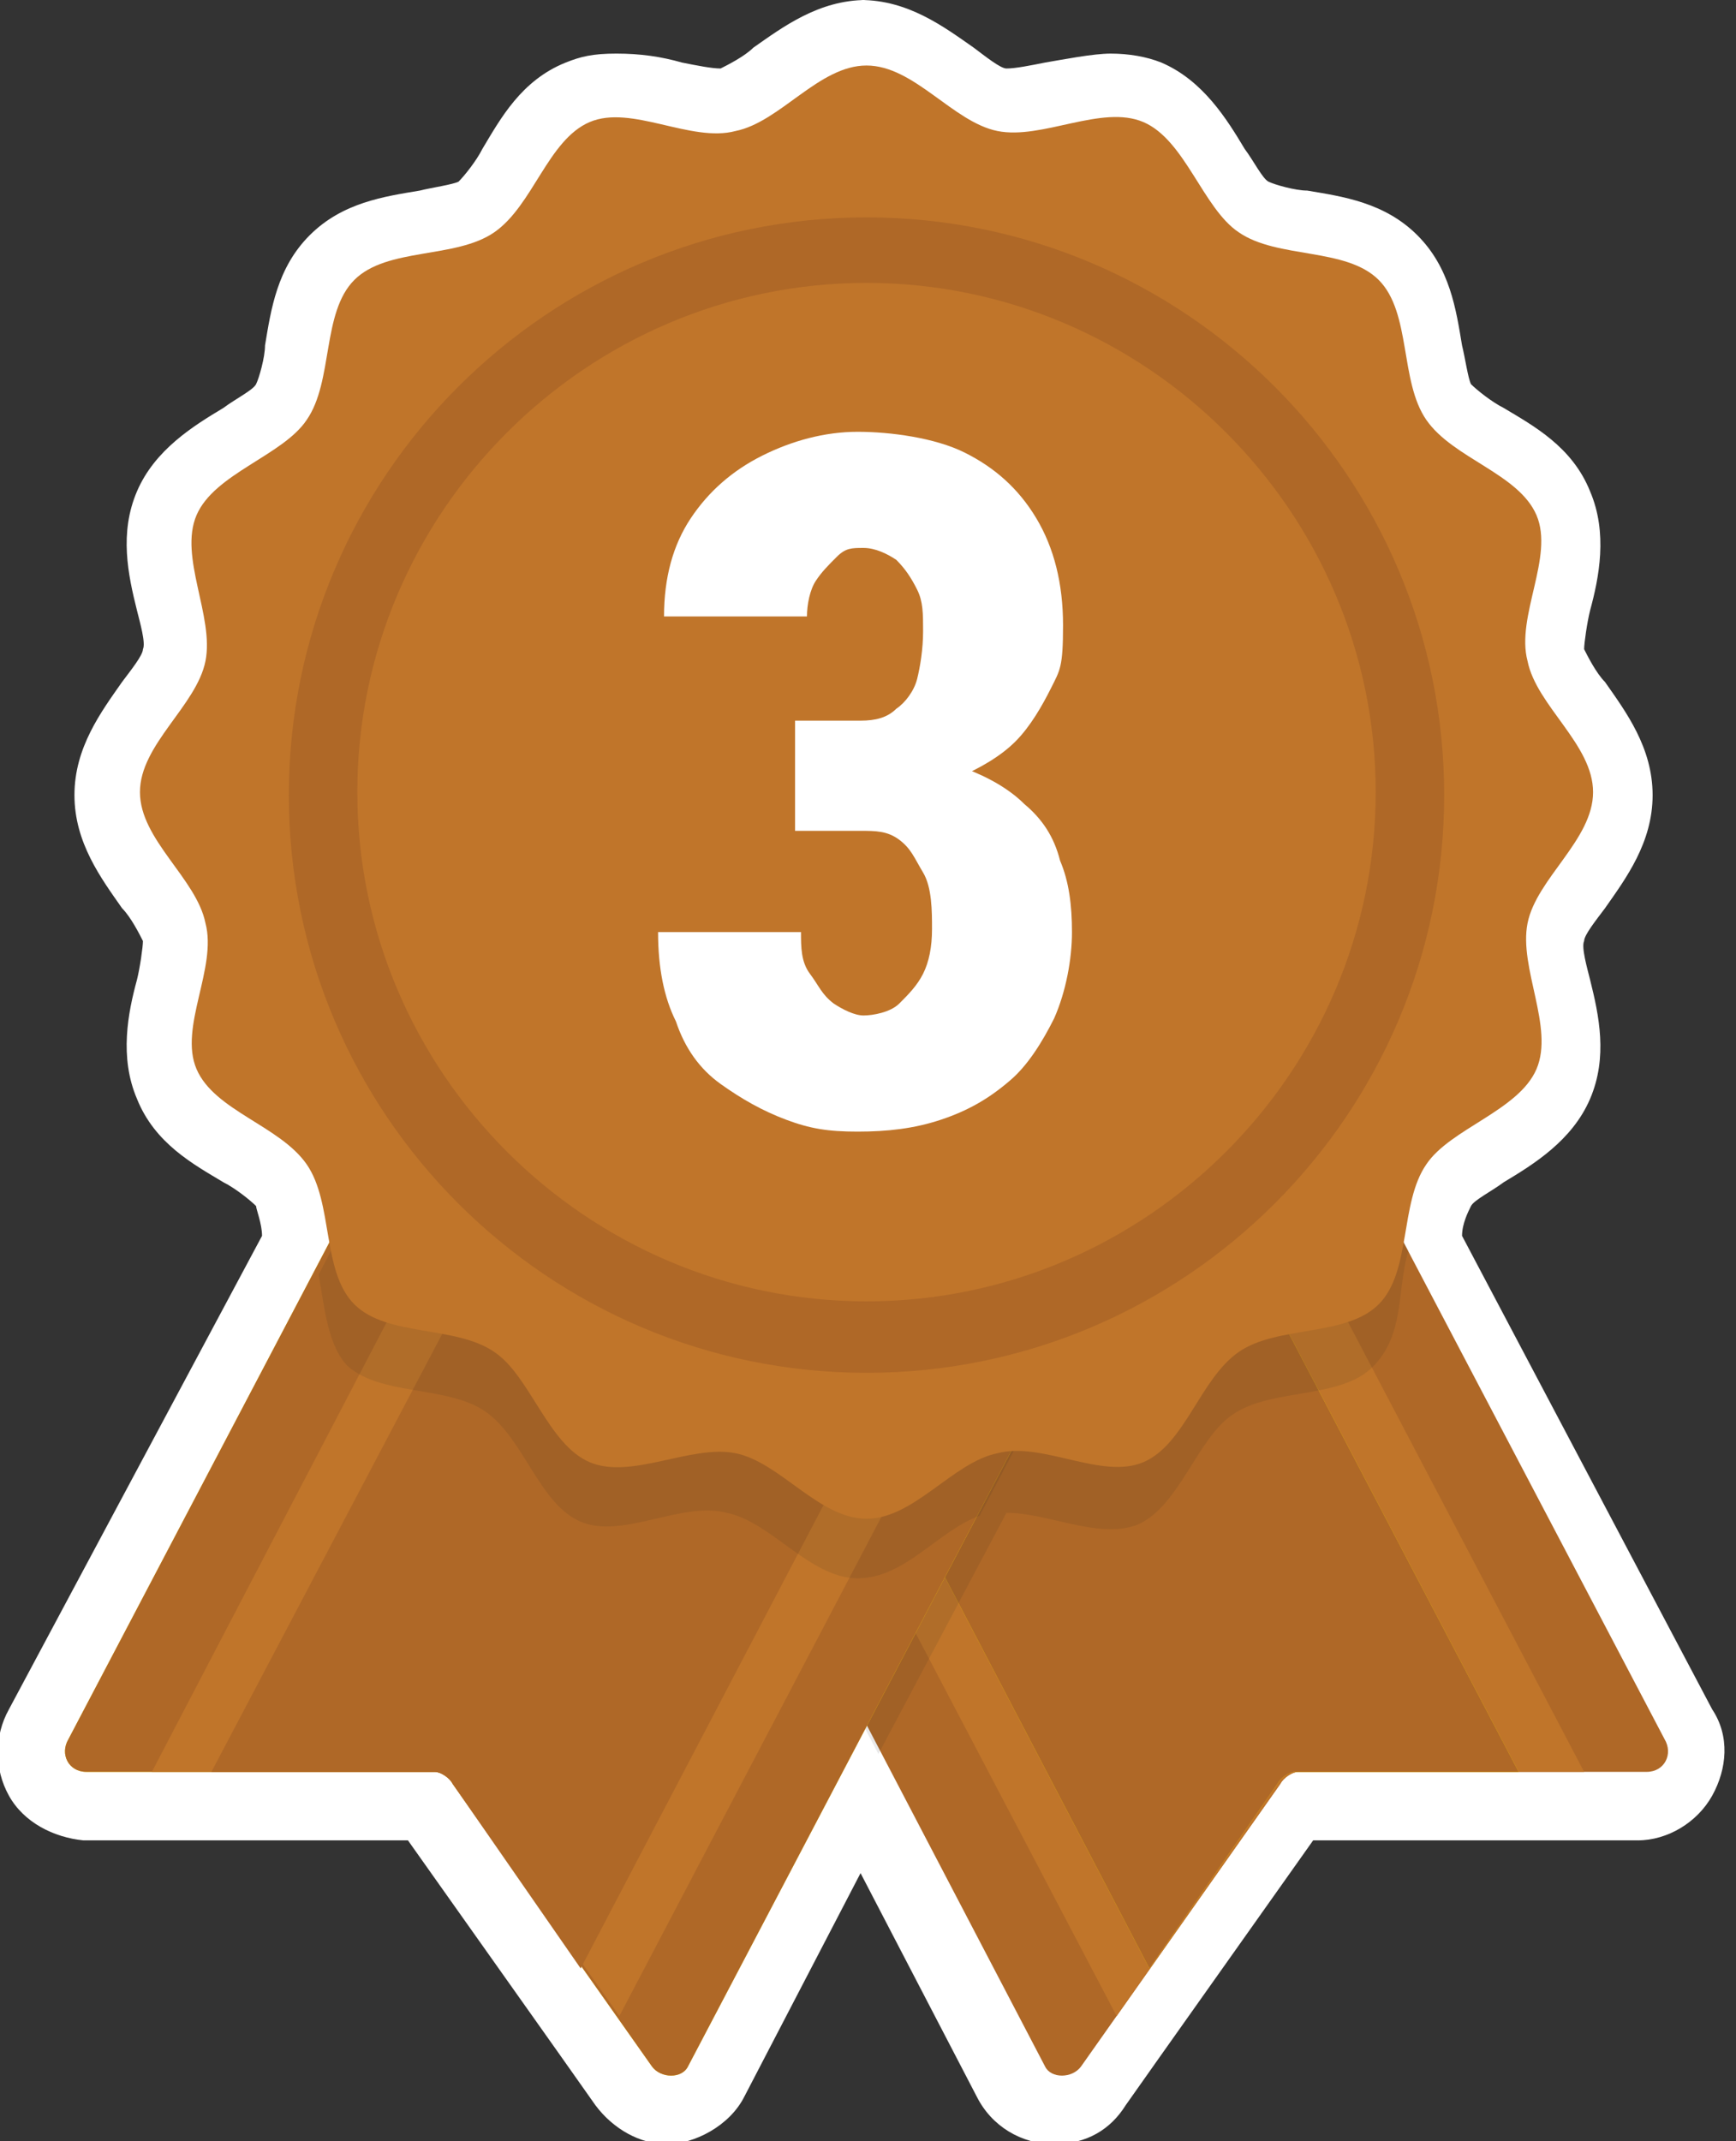
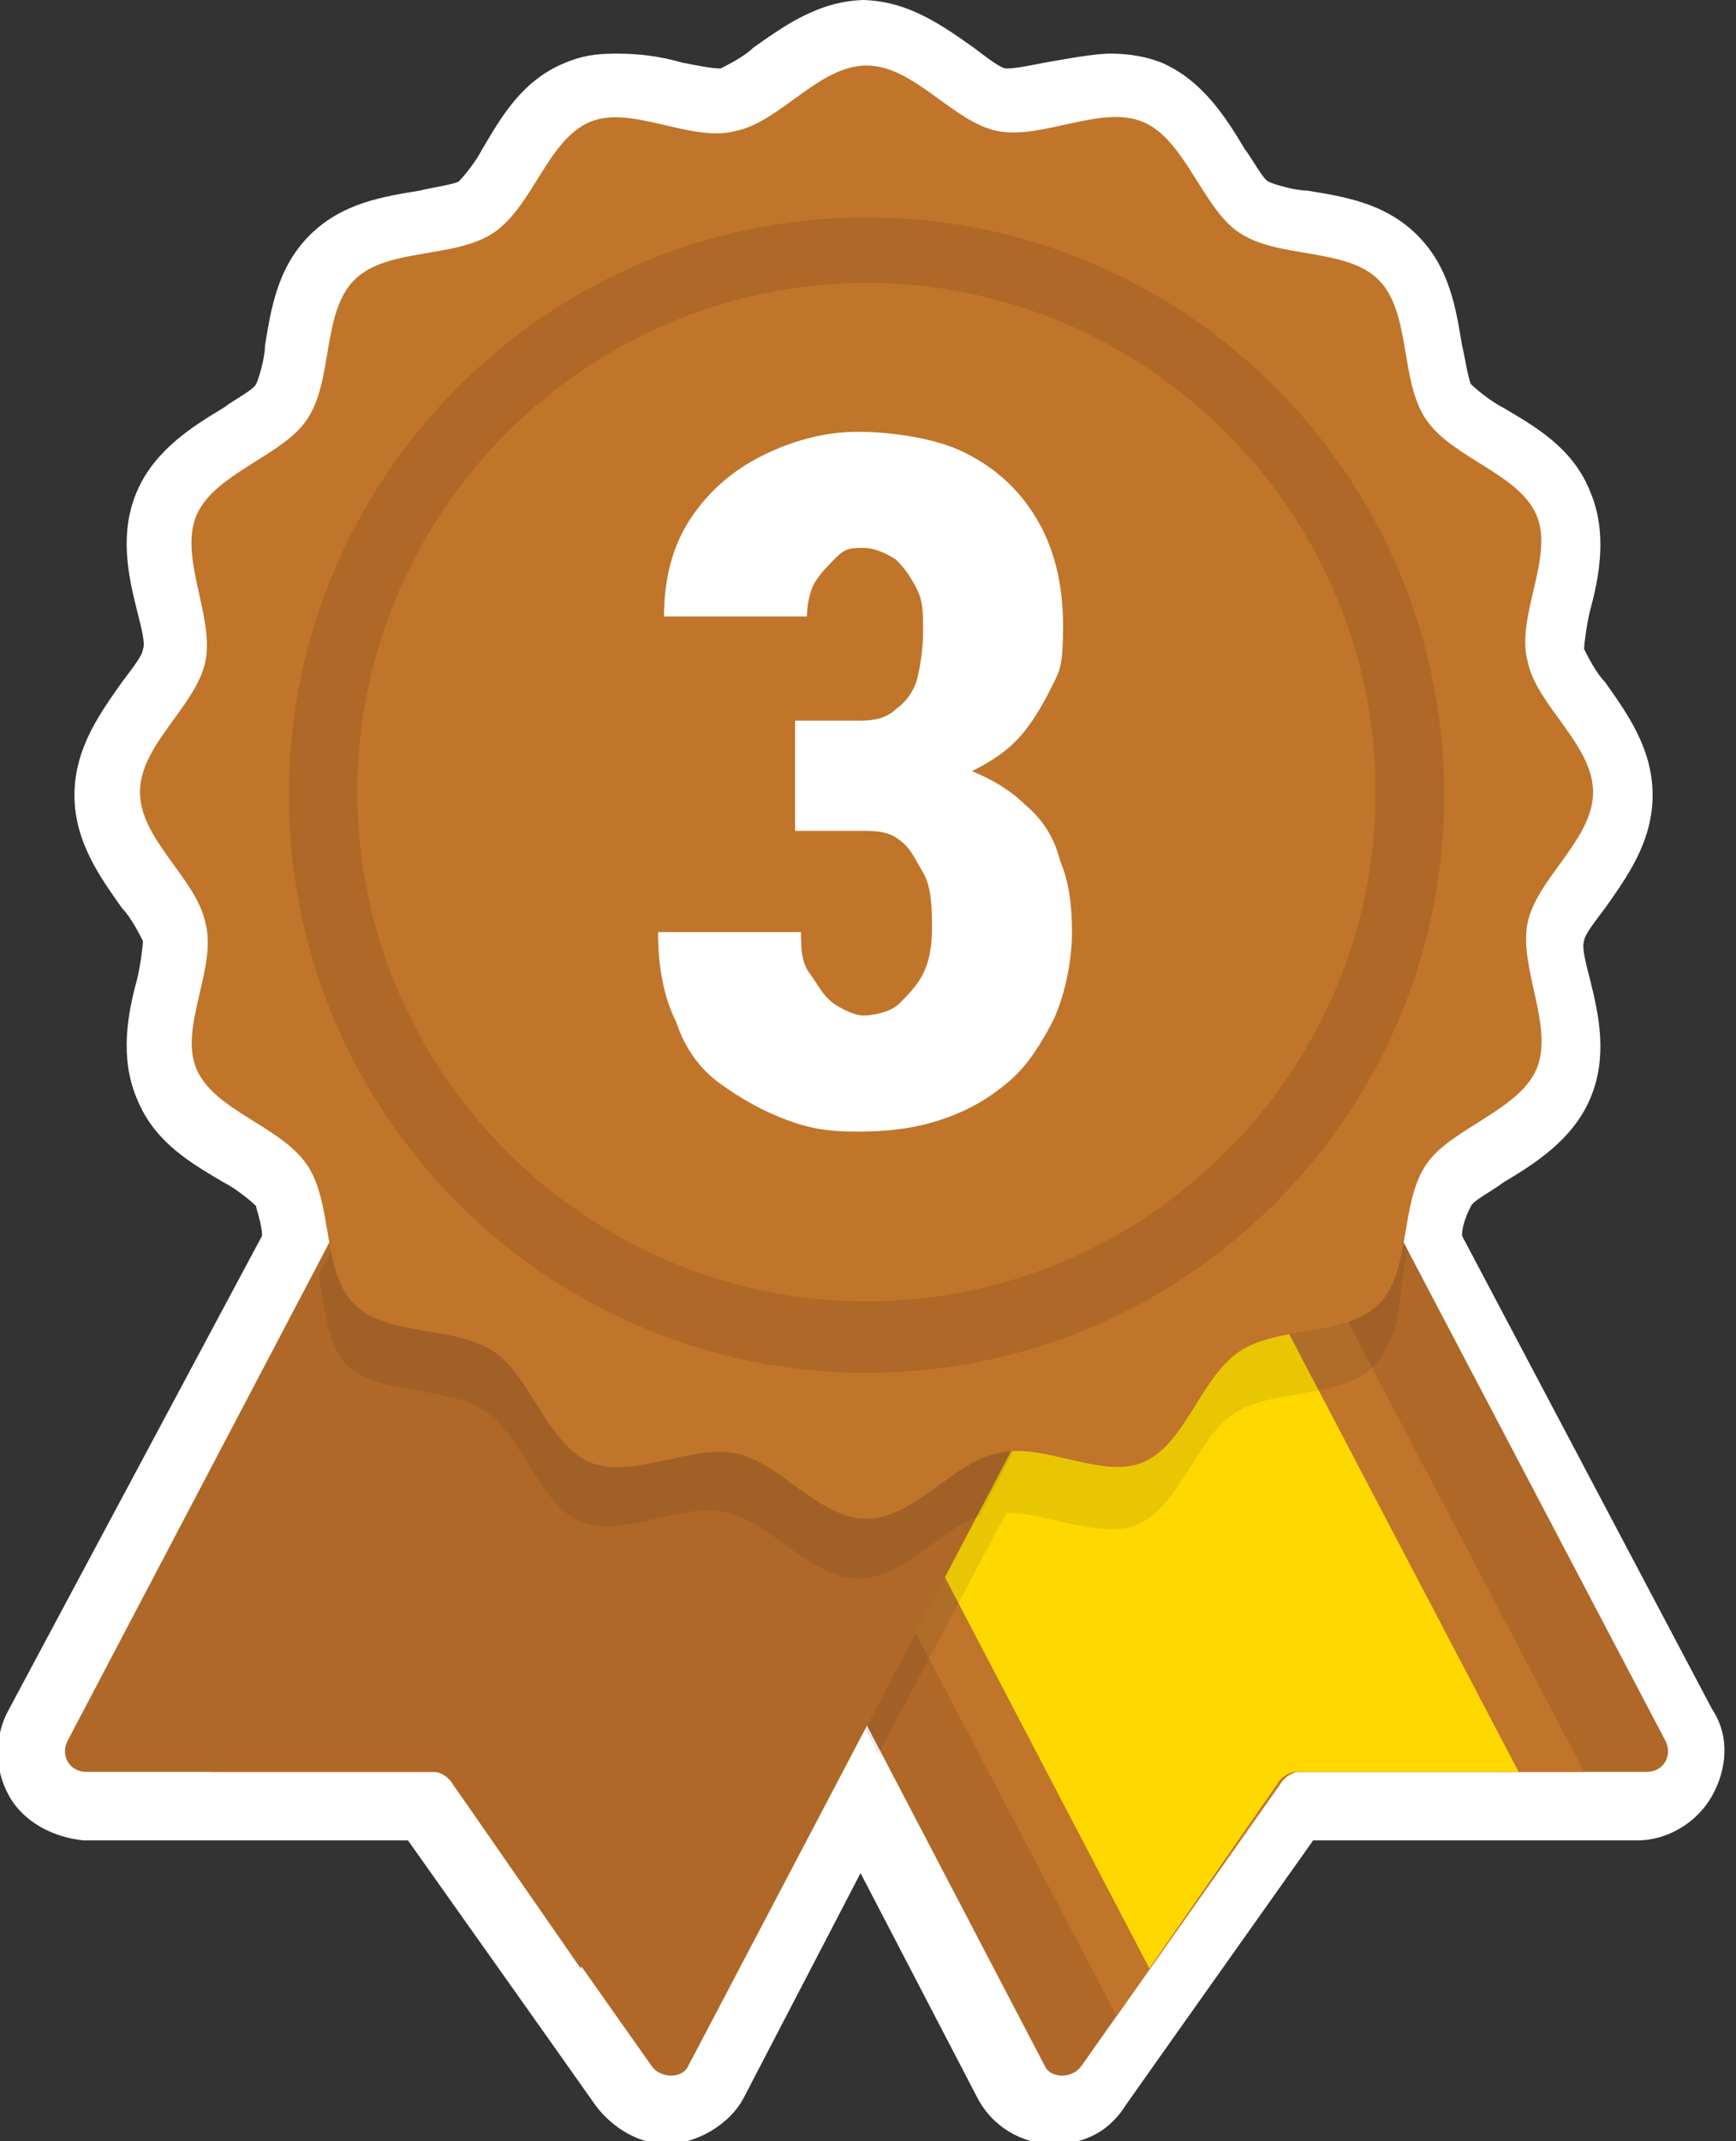
<svg xmlns="http://www.w3.org/2000/svg" id="_レイヤー_2" data-name=" レイヤー 2" version="1.1" viewBox="0 0 58.3 71.9">
  <rect x="0" y="0" width="58.3" height="71.9" fill="#333333" stroke="none" />
  <defs>
    <style>
      .cls-1 {
        fill: #231f20;
        isolation: isolate;
        opacity: .1;
      }

      .cls-1, .cls-2, .cls-3, .cls-4, .cls-5 {
        stroke-width: 0px;
      }

      .cls-2 {
        fill: #af6827;
      }

      .cls-3 {
        fill: #c0752a;
      }

      .cls-4 {
        fill: #fff;
      }

      .cls-5 {
        fill: #ffd800;
      }
    </style>
  </defs>
  <g id="_レイヤー_1-2" data-name=" レイヤー 1-2">
    <g>
      <g>
        <path class="cls-4" d="M35.7,70.9c-.7,0-1.3-.4-1.6-1l-4.9-9.4-4.9,9.4c-.3.6-1,1-1.6,1s-1.2-.3-1.5-.8l-6.6-9.4H3c-.7,0-1.2-.4-1.6-1-.3-.6-.4-1.2,0-1.8l8.5-16.3h0c-.1-.7-.2-1.4-.5-1.8-.2-.4-.8-.7-1.4-1.1-.9-.6-2-1.2-2.4-2.3-.4-1.1-.2-2.3,0-3.3.2-.7.3-1.4.2-1.8,0-.4-.5-1-.9-1.5-.6-.9-1.3-1.9-1.3-3.1s.7-2.2,1.3-3.1c.4-.5.8-1.1.9-1.5,0-.5,0-1.2-.2-1.8-.2-1-.5-2.2,0-3.3.5-1.1,1.5-1.8,2.4-2.3.6-.4,1.2-.7,1.4-1.1.3-.4.4-1.1.5-1.7.2-1.1.4-2.2,1.2-3.1s2-1,3.1-1.2c.7-.1,1.4-.2,1.7-.5.4-.2.7-.8,1.1-1.4.6-.9,1.2-2,2.3-2.4.4-.2.8-.2,1.3-.2s1.3.2,2,.3c.6.1,1.1.2,1.5.2s.2,0,.3,0c.4,0,1-.5,1.5-.9.9-.6,1.9-1.3,3.1-1.3s2.2.7,3.1,1.3c.5.4,1.1.8,1.5.9.1,0,.2,0,.3,0,.4,0,1-.1,1.5-.2.7-.1,1.3-.3,2-.3s.9,0,1.3.2c1.1.5,1.8,1.5,2.3,2.4.4.6.7,1.2,1.1,1.4.4.3,1.1.4,1.7.5,1.1.2,2.2.4,3.1,1.2.8.8,1,2,1.2,3.1.1.7.2,1.4.5,1.7.2.4.8.7,1.4,1.1.9.6,2,1.2,2.4,2.3.4,1.1.2,2.3,0,3.3-.2.7-.3,1.4-.2,1.8,0,.4.5,1,.9,1.5.6.9,1.3,1.9,1.3,3.1s-.7,2.2-1.3,3.1c-.4.5-.8,1.1-.9,1.5,0,.5,0,1.2.2,1.8.2,1,.5,2.2,0,3.3-.5,1.1-1.5,1.8-2.4,2.3-.6.4-1.2.7-1.4,1.1-.3.4-.4,1.1-.5,1.7h0s8.5,16.3,8.5,16.3c.3.6.3,1.3,0,1.8s-.9.9-1.6.9h-11.5c0,0-6.6,9.5-6.6,9.5-.3.5-.9.8-1.5.8h0Z" />
        <path class="cls-4" d="M29.1,2.2c1.6,0,2.9,1.9,4.4,2.2.2,0,.3,0,.5,0,1.1,0,2.4-.6,3.5-.6s.6,0,.9.2c1.4.6,2,2.9,3.2,3.7,1.3.9,3.6.5,4.7,1.6s.7,3.4,1.6,4.7c.9,1.3,3.1,1.8,3.7,3.2.6,1.4-.7,3.4-.3,4.9.3,1.5,2.2,2.8,2.2,4.4s-1.9,2.9-2.2,4.4c-.3,1.5.9,3.5.3,4.9-.6,1.4-2.9,2-3.7,3.2-.5.7-.6,1.7-.7,2.6l8.7,16.6c.3.5,0,1.1-.6,1.1h-2.1s-9.6.1-9.6.1c-.2,0-.5.1-.6.3l-5.5,7.8-1.2,1.7c-.1.2-.4.3-.6.3s-.5-.1-.7-.4l-5.5-10.5h0l-.4-.8-5.9,11.3c-.1.3-.4.4-.7.4s-.4-.1-.6-.3l-1.2-1.7h0l-5.5-7.8c-.1-.2-.4-.3-.6-.3H5.1c0,0-2.1-.1-2.1-.1-.6,0-.9-.6-.6-1.1l8.7-16.6c-.2-.9-.3-1.9-.7-2.6-.9-1.3-3.1-1.8-3.7-3.2-.6-1.4.7-3.4.3-4.9-.3-1.5-2.2-2.8-2.2-4.4s1.9-2.9,2.2-4.4c.3-1.5-.9-3.5-.3-4.9.6-1.4,2.9-2,3.7-3.2.9-1.3.5-3.6,1.6-4.7,1.1-1.1,3.4-.7,4.7-1.6,1.3-.9,1.8-3.1,3.2-3.7.3-.1.6-.2.9-.2,1.1,0,2.4.6,3.5.6s.4,0,.5,0c1.5-.3,2.8-2.2,4.4-2.2M29.1,0c-1.6,0-2.8.9-3.8,1.6-.3.3-.9.6-1.1.7h0c-.3,0-.8-.1-1.3-.2-.7-.2-1.4-.3-2.2-.3s-1.2.1-1.7.3c-1.5.6-2.2,1.9-2.8,2.9-.2.4-.6.9-.8,1.1-.2.1-.9.2-1.3.3-1.2.2-2.6.4-3.7,1.5-1.1,1.1-1.3,2.5-1.5,3.7,0,.4-.2,1.1-.3,1.3-.1.2-.7.5-1.1.8-1,.6-2.3,1.4-2.9,2.8-.6,1.4-.3,2.8,0,4,.1.4.3,1.1.2,1.3,0,.2-.4.7-.7,1.1-.7,1-1.6,2.2-1.6,3.8s.9,2.8,1.6,3.8c.3.3.6.9.7,1.1,0,.2-.1.9-.2,1.3-.3,1.1-.6,2.6,0,4,.6,1.5,1.9,2.2,2.9,2.8.4.2.9.6,1.1.8,0,.1.2.6.2,1L.3,57.4c-.5.9-.5,2,0,2.9.5.9,1.5,1.4,2.5,1.5h2.1s8.8,0,8.8,0l5.1,7.2,1.2,1.7c.6.8,1.5,1.3,2.4,1.3s2.1-.6,2.6-1.6l3.9-7.5,3.9,7.5c.5,1,1.5,1.6,2.6,1.6s1.9-.5,2.4-1.3l1.2-1.7,5.1-7.2h8.8c0,0,2.1,0,2.1,0,1,0,2-.6,2.5-1.5s.6-2,0-2.9l-8.4-15.9c0-.4.2-.8.3-1,.1-.2.7-.5,1.1-.8,1-.6,2.3-1.4,2.9-2.8.6-1.4.3-2.8,0-4-.1-.4-.3-1.1-.2-1.3,0-.2.4-.7.7-1.1.7-1,1.6-2.2,1.6-3.8s-.9-2.8-1.6-3.8c-.3-.3-.6-.9-.7-1.1,0-.2.1-.9.2-1.3.3-1.1.6-2.6,0-4-.6-1.5-1.9-2.2-2.9-2.8-.4-.2-.9-.6-1.1-.8-.1-.2-.2-.9-.3-1.3-.2-1.2-.4-2.6-1.5-3.7-1.1-1.1-2.5-1.3-3.7-1.5-.4,0-1.1-.2-1.3-.3-.2-.1-.5-.7-.8-1.1-.6-1-1.4-2.3-2.8-2.9-.5-.2-1.1-.3-1.7-.3s-1.6.2-2.2.3c-.5.1-1,.2-1.3.2h0c-.2,0-.7-.4-1.1-.7-1-.7-2.2-1.6-3.8-1.6h0Z" />
      </g>
      <g>
        <path class="cls-2" d="M37.2,22.8l18.7,35.6c.3.5,0,1.1-.6,1.1h-11.7c-.2,0-.5.2-.6.4l-6.7,9.5c-.3.4-1,.4-1.2,0l-18.6-35.6c-.2-.4,0-.8.3-1l19.6-10.3c.4-.2.8,0,1,.3Z" />
        <path class="cls-3" d="M18.6,31.7l9.9-5.2,5.8-3,18.9,36h-9.6c-.2,0-.5.2-.6.4l-5.5,7.8L18.6,31.7h0Z" />
        <path class="cls-5" d="M20.2,30.9l7.6-4,4.8-2.5,18.4,35.1h-7.5c-.2,0-.5.2-.6.4l-4.3,6.2L20.2,30.9h0Z" />
-         <path class="cls-2" d="M20.2,30.9l7.6-4,4.8-2.5,18.4,35.1h-7.5c-.2,0-.5.2-.6.4l-4.3,6.2L20.2,30.9h0Z" />
        <path class="cls-1" d="M37.2,22.8c-.2-.4-.6-.5-1-.3l-7.1,3.7-7.1-3.7c-.4-.2-.8,0-1,.3l-10.4,19.9c.2,1.1.3,2.4,1,3.1,1.1,1.1,3.4.7,4.7,1.6,1.3.9,1.8,3.1,3.2,3.7,1.4.6,3.4-.7,4.9-.3.4,0,.8.3,1.1.5l4,7.6,4.3-8.1c1.4,0,3.1.9,4.4.4,1.4-.6,2-2.9,3.2-3.7,1.3-.9,3.6-.5,4.7-1.6s.8-2.6,1.2-3.9l-10-19.1h0Z" />
-         <path class="cls-5" d="M21,22.8L2.3,58.4c-.3.5,0,1.1.6,1.1h11.7c.2,0,.5.2.6.4l6.7,9.5c.3.4,1,.4,1.2,0l18.7-35.6c.2-.4,0-.8-.3-1l-19.6-10.3c-.4-.2-.8,0-1,.3h0Z" />
        <path class="cls-2" d="M21,22.8L2.3,58.4c-.3.5,0,1.1.6,1.1h11.7c.2,0,.5.2.6.4l6.7,9.5c.3.4,1,.4,1.2,0l18.7-35.6c.2-.4,0-.8-.3-1l-19.6-10.3c-.4-.2-.8,0-1,.3h0Z" />
-         <path class="cls-3" d="M39.6,31.7l-9.9-5.2-5.8-3L5.1,59.5h9.6c.2,0,.5.2.6.4l5.5,7.8,18.9-36h0Z" />
        <path class="cls-2" d="M38,30.9l-7.6-4-4.8-2.5L7.1,59.5h7.5c.2,0,.5.2.6.4l4.3,6.2,18.4-35.1h0Z" />
        <path class="cls-1" d="M11.6,45.8c1.1,1.1,3.4.7,4.7,1.6,1.3.9,1.8,3.1,3.2,3.7,1.4.6,3.4-.7,4.9-.3,1.5.3,2.8,2.2,4.4,2.2s2.7-1.6,4.1-2.1l9-17.1c.2-.4,0-.8-.3-1l-12.4-6.5h0l-7.1-3.7c-.4-.2-.8,0-1,.3l-10.4,19.9c.2,1.1.3,2.4,1,3.1h0Z" />
        <path class="cls-3" d="M53.5,26.6c0,1.6-1.9,2.9-2.2,4.4-.3,1.5.9,3.5.3,4.9-.6,1.4-2.9,2-3.7,3.2-.9,1.3-.5,3.6-1.6,4.7s-3.4.7-4.7,1.6c-1.3.9-1.8,3.1-3.2,3.7-1.4.6-3.4-.7-4.9-.3-1.5.3-2.8,2.2-4.4,2.2s-2.9-1.9-4.4-2.2c-1.5-.3-3.5.9-4.9.3-1.4-.6-2-2.9-3.2-3.7-1.3-.9-3.6-.5-4.7-1.6s-.7-3.4-1.6-4.7c-.9-1.3-3.1-1.8-3.7-3.2-.6-1.4.7-3.4.3-4.9-.3-1.5-2.2-2.8-2.2-4.4s1.9-2.9,2.2-4.4c.3-1.5-.9-3.5-.3-4.9.6-1.4,2.9-2,3.7-3.2.9-1.3.5-3.6,1.6-4.7,1.1-1.1,3.4-.7,4.7-1.6,1.3-.9,1.8-3.1,3.2-3.7,1.4-.6,3.4.7,4.9.3,1.5-.3,2.8-2.2,4.4-2.2s2.9,1.9,4.4,2.2c1.5.3,3.5-.9,4.9-.3,1.4.6,2,2.9,3.2,3.7,1.3.9,3.6.5,4.7,1.6,1.1,1.1.7,3.4,1.6,4.7.9,1.3,3.1,1.8,3.7,3.2.6,1.4-.7,3.4-.3,4.9.3,1.5,2.2,2.8,2.2,4.4Z" />
        <g>
-           <path class="cls-3" d="M29.1,44.9c-10.1,0-18.2-8.2-18.2-18.2S19.1,8.4,29.1,8.4s18.2,8.2,18.2,18.2-8.2,18.2-18.2,18.2h0Z" />
+           <path class="cls-3" d="M29.1,44.9S19.1,8.4,29.1,8.4s18.2,8.2,18.2,18.2-8.2,18.2-18.2,18.2h0Z" />
          <path class="cls-2" d="M29.1,9.5c9.4,0,17.1,7.7,17.1,17.1s-7.7,17.1-17.1,17.1-17.1-7.7-17.1-17.1,7.7-17.1,17.1-17.1M29.1,7.3c-10.7,0-19.4,8.7-19.4,19.4s8.7,19.4,19.4,19.4,19.4-8.7,19.4-19.4S39.8,7.3,29.1,7.3h0Z" />
        </g>
        <path class="cls-4" d="M26.7,27.9v-2.5h3c1,0,1.9.1,2.7.4s1.5.7,2,1.2c.6.5,1,1.1,1.2,1.9.3.7.4,1.5.4,2.4s-.2,2-.6,2.9c-.4.8-.9,1.6-1.5,2.1-.7.6-1.4,1-2.3,1.3-.9.3-1.8.4-2.8.4s-1.6-.1-2.4-.4c-.8-.3-1.5-.7-2.2-1.2s-1.2-1.2-1.5-2.1c-.4-.8-.6-1.8-.6-3h4.8c0,.5,0,1,.3,1.4s.4.7.8,1c.3.2.7.4,1,.4s.9-.1,1.2-.4c.3-.3.6-.6.8-1,.2-.4.3-.9.3-1.5s0-1.4-.3-1.9-.4-.8-.8-1.1-.8-.3-1.3-.3h-2.2ZM26.7,24.2h2.2c.5,0,.9-.1,1.2-.4.3-.2.6-.6.7-1s.2-1,.2-1.6,0-1-.2-1.4-.4-.7-.7-1c-.3-.2-.7-.4-1.1-.4s-.6,0-.9.3-.5.5-.7.8-.3.8-.3,1.2h-4.8c0-1.3.3-2.4.9-3.3.6-.9,1.4-1.6,2.4-2.1,1-.5,2.1-.8,3.2-.8s2.6.2,3.6.7c1,.5,1.8,1.2,2.4,2.2.6,1,.9,2.2.9,3.6s-.1,1.5-.4,2.1-.7,1.3-1.2,1.8c-.5.5-1.2.9-1.9,1.2-.7.3-1.6.5-2.5.5h-3v-2.6h0Z" />
      </g>
    </g>
  </g>
</svg>